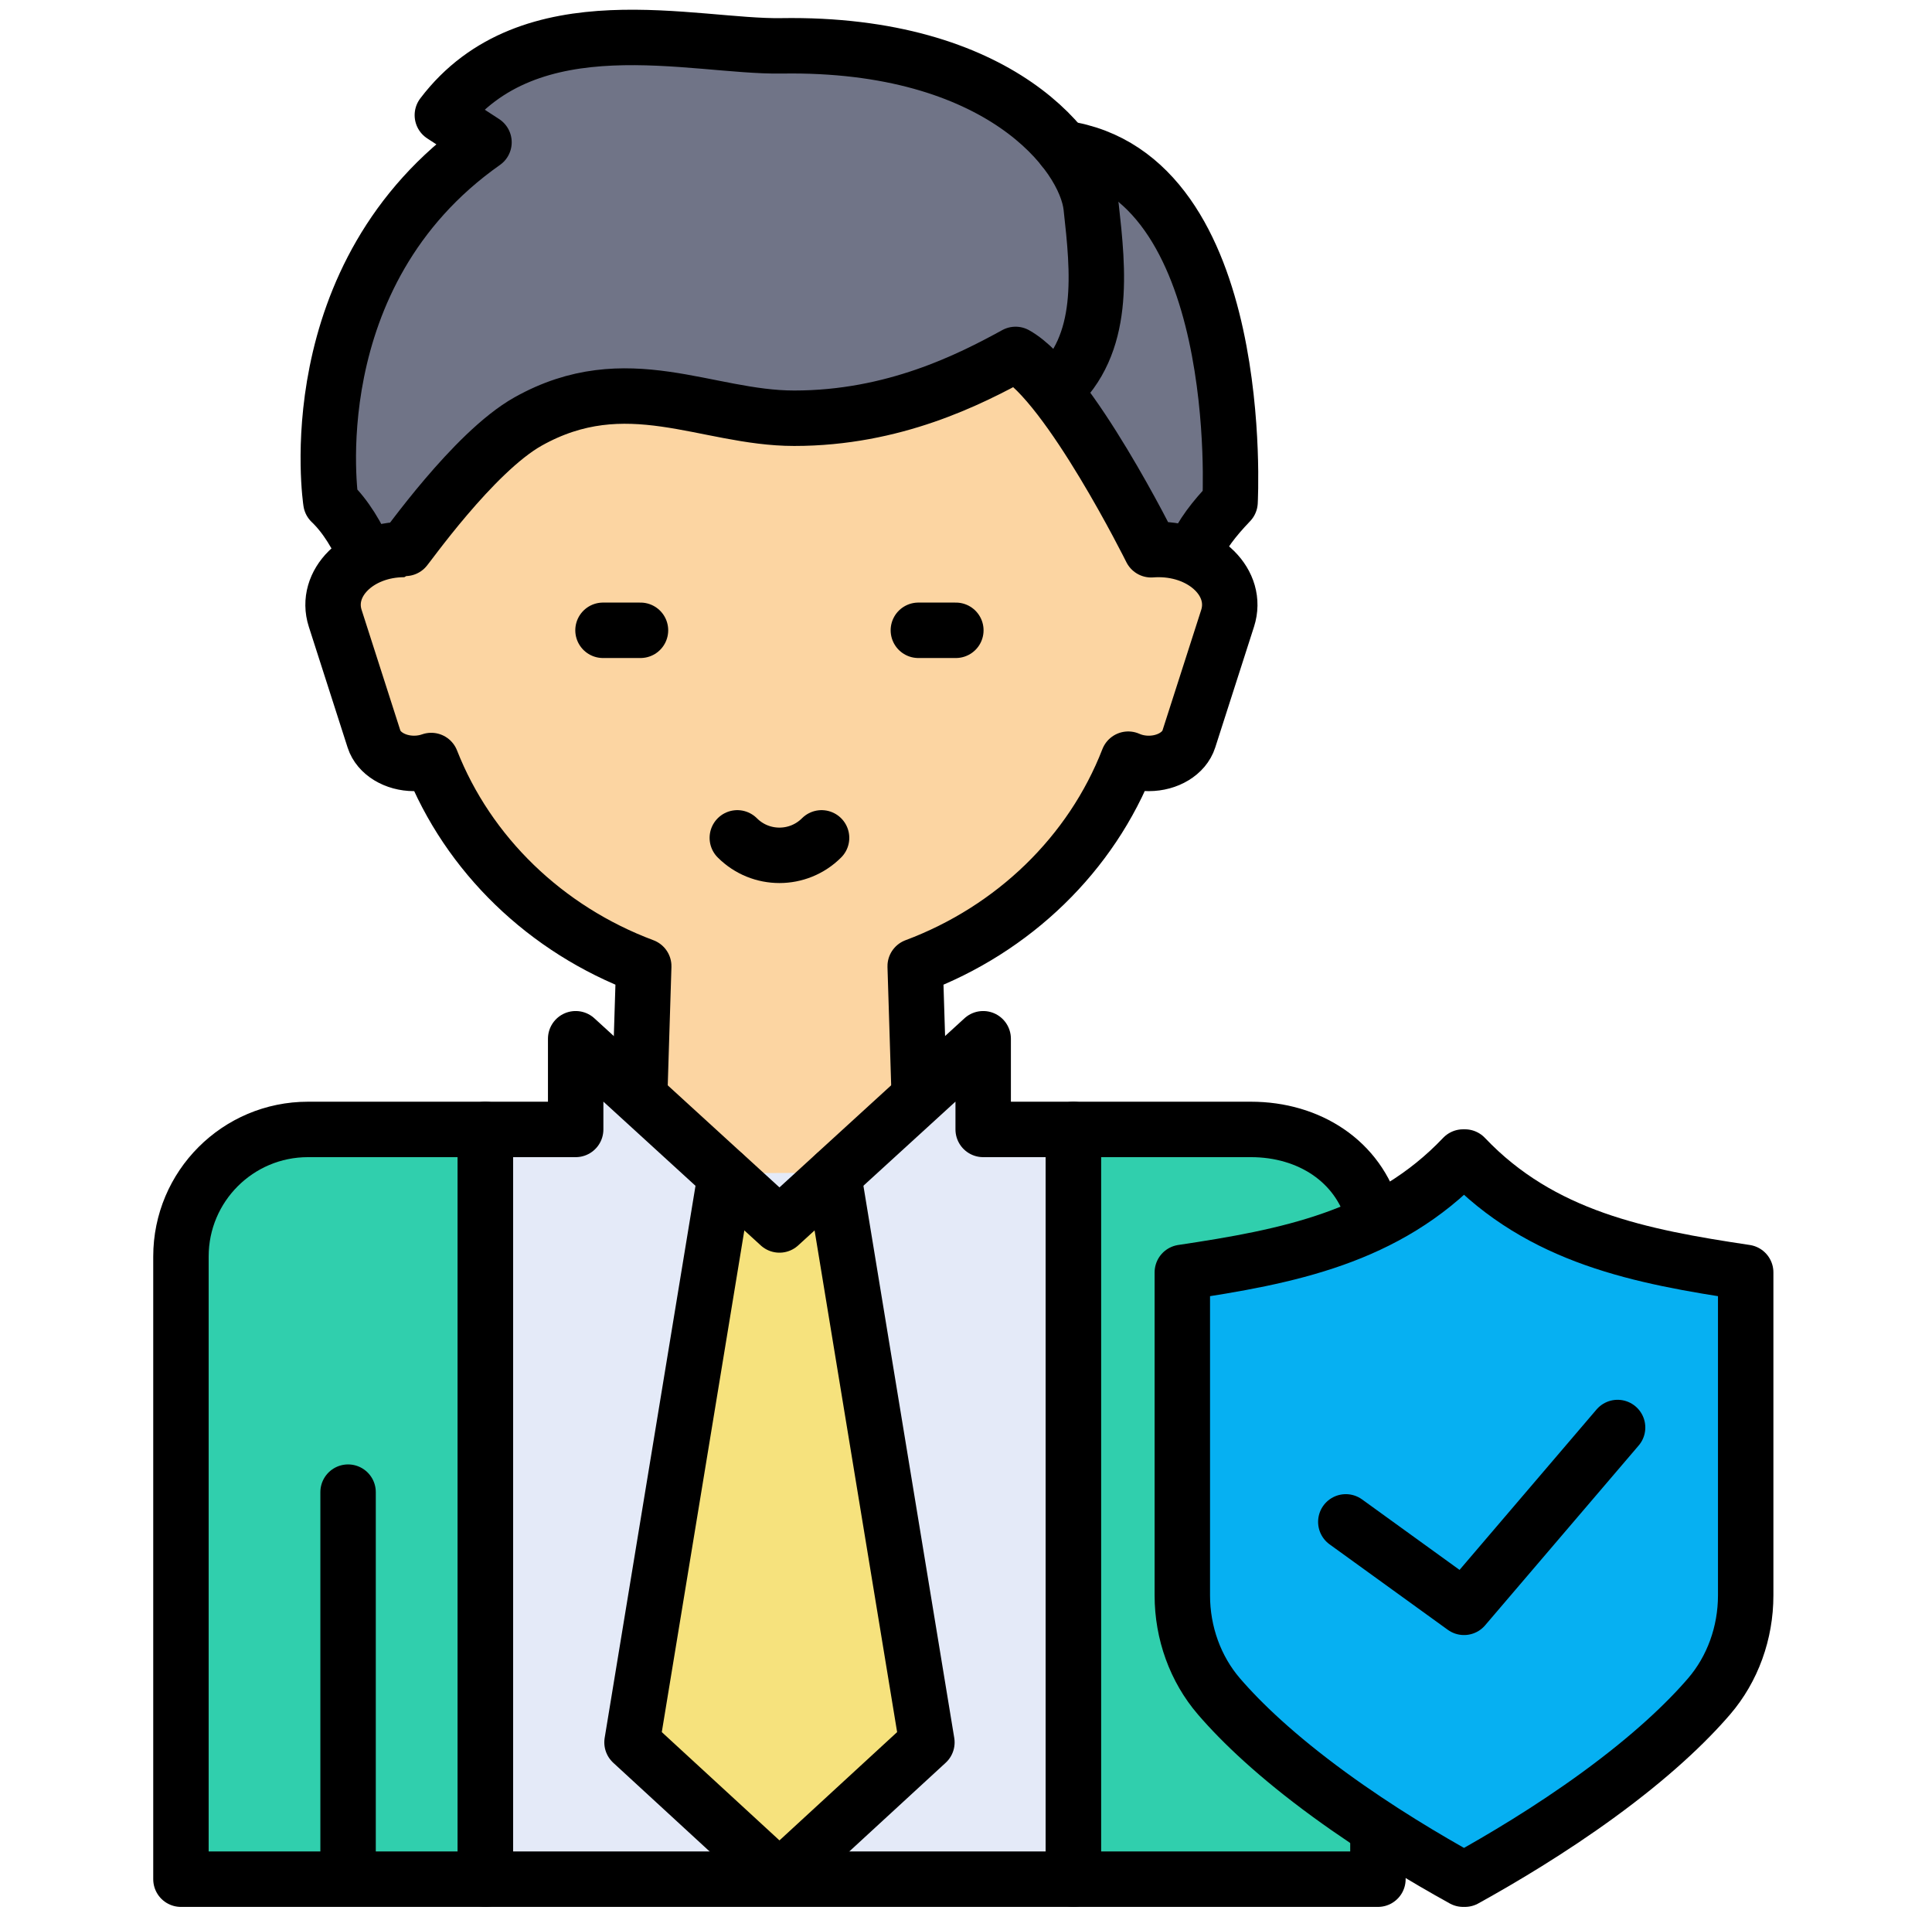
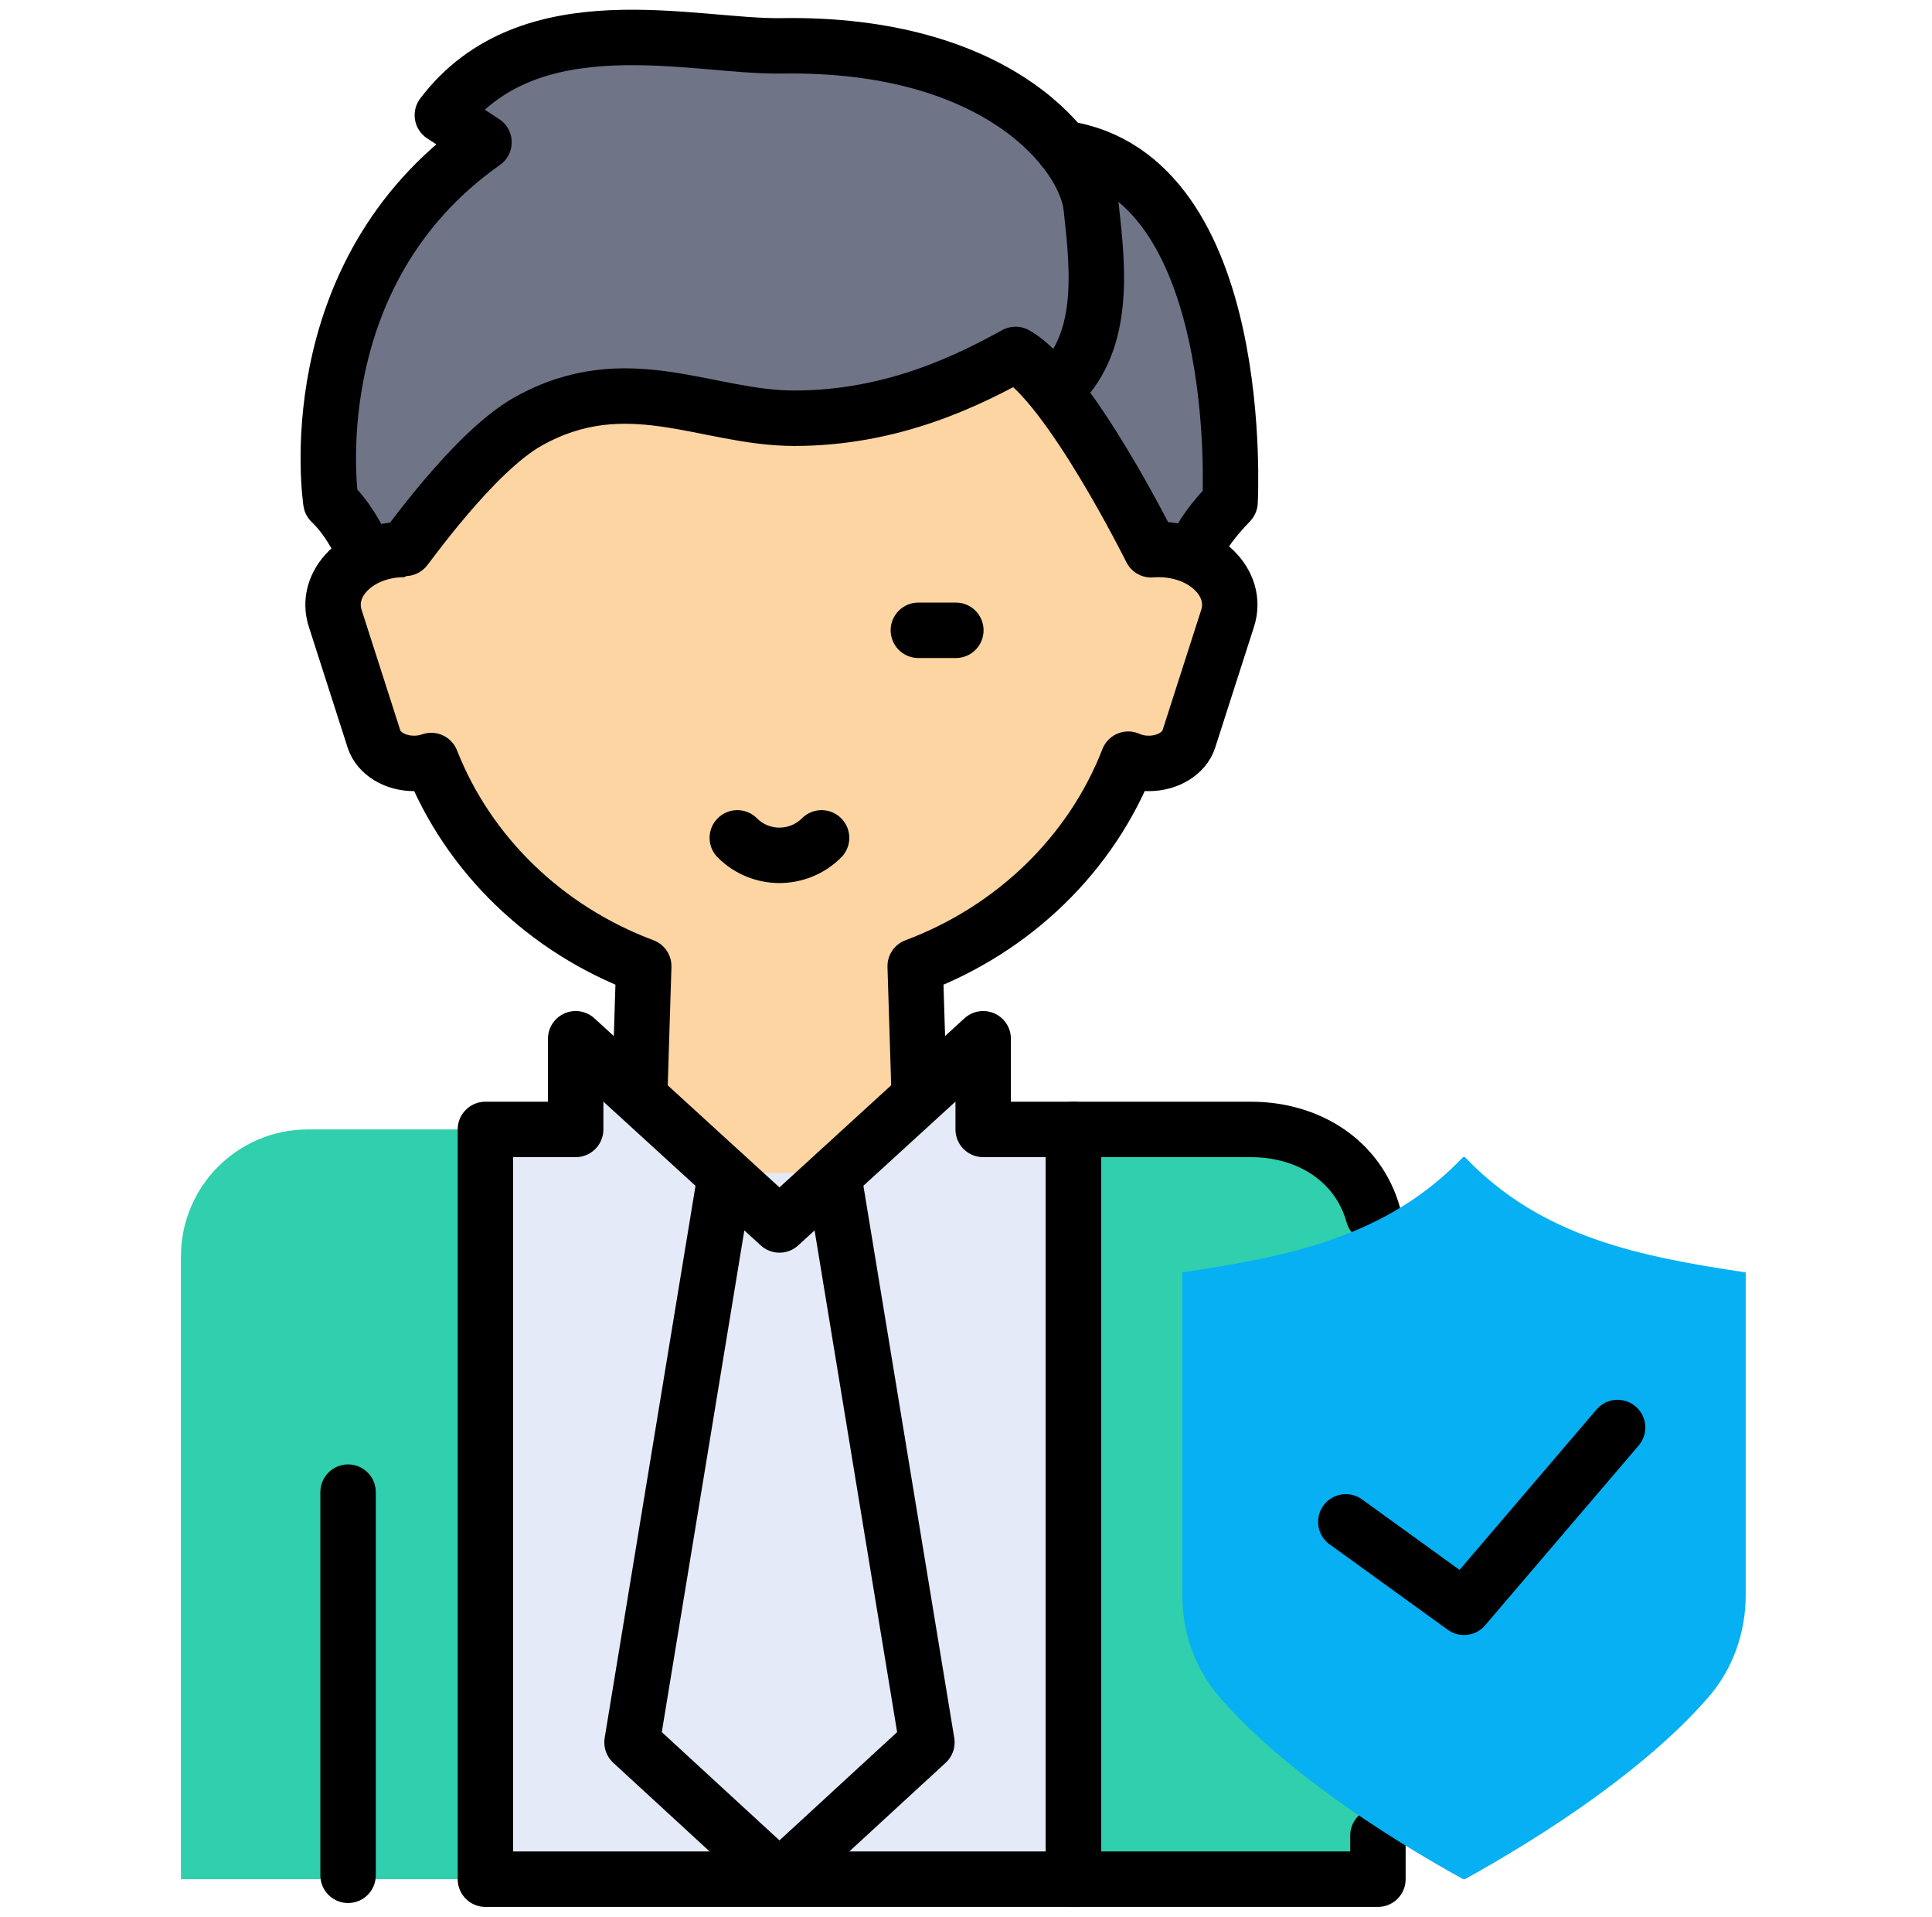
<svg xmlns="http://www.w3.org/2000/svg" width="122" height="121" viewBox="0 0 122 121" fill="none">
  <mask id="mask0_1183_23687" style="mask-type:luminance" maskUnits="userSpaceOnUse" x="0" y="0" width="122" height="121">
    <path d="M0.332 0H121.332V121H0.332V0Z" fill="white" />
  </mask>
  <g mask="url(#mask0_1183_23687)">
    <path d="M68.098 26.775C70.534 30.366 72.689 34.708 72.689 34.708C72.842 34.696 72.998 34.69 73.156 34.69H73.158C73.973 34.69 74.728 34.856 75.377 35.144C75.913 33.948 76.655 32.763 77.675 31.695C77.675 31.695 78.821 11.03 67.137 9.361" fill="#707487" />
    <path d="M66.564 24.684C69.857 21.762 69.353 17.119 68.903 13.059C68.529 9.69 63.122 2.671 49.344 2.894C43.784 2.985 33.447 0.002 27.933 7.271L30.563 8.983C18.673 17.348 20.895 31.695 20.895 31.695C21.837 32.593 22.582 33.848 23.168 35.208" fill="#707487" />
    <path d="M66.564 24.684C69.857 21.762 69.353 17.119 68.903 13.059C68.529 9.69 63.122 2.671 49.344 2.894C43.784 2.985 33.447 0.002 27.933 7.271L30.563 8.983C18.673 17.348 20.895 31.695 20.895 31.695C21.837 32.593 22.582 33.848 23.168 35.208" stroke="black" stroke-width="3.5" stroke-miterlimit="10" stroke-linecap="round" stroke-linejoin="round" />
    <path d="M73.161 34.69H73.159C73.001 34.69 72.845 34.696 72.692 34.708C72.692 34.708 67.505 24.258 64.13 22.376C61.227 23.966 56.435 26.404 50.151 26.404C44.594 26.404 39.567 23.118 33.343 26.612C29.873 28.561 25.603 34.69 25.529 34.69H25.527C22.604 34.69 20.459 36.828 21.168 39.035L23.617 46.659C23.907 47.562 24.95 48.196 26.147 48.196C26.532 48.196 26.899 48.131 27.23 48.014C29.562 53.948 34.467 58.686 40.65 60.998L40.406 69.28L49.22 77.334L58.035 69.28L57.791 60.998C64.004 58.674 68.926 53.903 71.244 47.928C71.627 48.099 72.071 48.196 72.541 48.196C73.738 48.196 74.781 47.562 75.071 46.659L77.52 39.035C78.23 36.828 76.084 34.69 73.161 34.69Z" fill="#FCD5A2" />
    <path d="M75.377 34.908C75.914 33.712 76.655 32.763 77.675 31.695C77.675 31.695 78.821 11.03 67.137 9.361" stroke="black" stroke-width="3.5" stroke-miterlimit="10" stroke-linecap="round" stroke-linejoin="round" />
    <path d="M58.035 68.807L57.791 60.998C64.004 58.674 68.926 53.903 71.244 47.928C71.627 48.099 72.071 48.196 72.541 48.196C73.738 48.196 74.781 47.562 75.071 46.659L77.52 39.035C78.23 36.828 76.084 34.69 73.161 34.69H73.159C73.001 34.69 72.845 34.696 72.692 34.708C72.692 34.708 67.505 24.258 64.13 22.375C61.227 23.966 56.435 26.404 50.151 26.404C44.594 26.404 39.567 23.118 33.343 26.612C29.873 28.56 25.603 34.69 25.529 34.69H25.527C22.604 34.69 20.459 36.828 21.168 39.035L23.617 46.659C23.907 47.562 24.95 48.196 26.147 48.196C26.532 48.196 26.899 48.131 27.23 48.013C29.562 53.948 34.466 58.685 40.65 60.998L40.406 68.807" stroke="black" stroke-width="3.5" stroke-miterlimit="10" stroke-linecap="round" stroke-linejoin="round" />
-     <path d="M38.078 39.792H40.445" stroke="black" stroke-width="3.5" stroke-miterlimit="10" stroke-linecap="round" stroke-linejoin="round" />
    <path d="M57.992 39.792H60.359" stroke="black" stroke-width="3.5" stroke-miterlimit="10" stroke-linecap="round" stroke-linejoin="round" />
    <path d="M19.448 71.303C15.018 71.303 11.426 74.895 11.426 79.326V118.637H30.652V71.303H19.448Z" fill="#30CFAD" />
-     <path d="M19.448 71.303C15.018 71.303 11.426 74.895 11.426 79.326V118.637H30.652V71.303H19.448Z" stroke="black" stroke-width="3.5" stroke-miterlimit="10" stroke-linecap="round" stroke-linejoin="round" />
    <path d="M45.645 74.069L36.352 65.578V71.303H30.652V118.637H67.785V71.303H62.085V65.578L52.827 74.037" fill="#E4EAF8" />
    <path d="M45.645 74.069L36.352 65.578V71.303H30.652V118.637H67.785V71.303H62.085V65.578L52.827 74.037" stroke="black" stroke-width="3.5" stroke-miterlimit="10" stroke-linecap="round" stroke-linejoin="round" />
    <path d="M51.88 52.896C50.41 54.366 48.028 54.366 46.559 52.896" stroke="black" stroke-width="3.5" stroke-miterlimit="10" stroke-linecap="round" stroke-linejoin="round" />
-     <path d="M45.8 74.208L39.91 109.999L49.221 118.566L58.531 109.999L52.641 74.208L49.221 77.334L45.8 74.208Z" fill="#F6E27D" />
    <path d="M45.8 74.208L39.91 109.999L49.221 118.566L58.531 109.999L52.641 74.208L49.221 77.334L45.8 74.208Z" stroke="black" stroke-width="3.5" stroke-miterlimit="10" stroke-linecap="round" stroke-linejoin="round" />
    <path d="M21.98 118.392V94.202" stroke="black" stroke-width="3.5" stroke-miterlimit="10" stroke-linecap="round" stroke-linejoin="round" />
    <path d="M86.72 76.701C85.779 73.315 82.674 71.303 78.989 71.303H67.785V118.637H87.012V115.883" fill="#30CFAD" />
    <path d="M86.72 76.701C85.779 73.315 82.674 71.303 78.989 71.303H67.785V118.637H87.012V115.883" stroke="black" stroke-width="3.5" stroke-miterlimit="10" stroke-linecap="round" stroke-linejoin="round" />
    <path d="M92.502 118.637C94.819 117.357 97.909 115.518 100.937 113.31C104.276 110.875 106.493 108.759 107.921 107.099C109.409 105.37 110.235 103.09 110.235 100.721V80.329C103.61 79.338 97.332 78.13 92.502 73.045H92.394C87.563 78.13 81.286 79.338 74.66 80.329V100.721C74.66 103.09 75.486 105.37 76.974 107.099C78.403 108.759 80.619 110.875 83.959 113.31C86.987 115.518 90.077 117.357 92.394 118.637H92.502Z" fill="#06B0F2" />
-     <path d="M92.502 118.637C94.819 117.357 97.909 115.518 100.937 113.31C104.276 110.875 106.493 108.759 107.921 107.099C109.409 105.37 110.235 103.09 110.235 100.721V80.329C103.61 79.338 97.332 78.13 92.502 73.045H92.394C87.563 78.13 81.286 79.338 74.66 80.329V100.721C74.66 103.09 75.486 105.37 76.974 107.099C78.403 108.759 80.619 110.875 83.959 113.31C86.987 115.518 90.077 117.357 92.394 118.637H92.502Z" stroke="black" stroke-width="3.5" stroke-miterlimit="10" stroke-linecap="round" stroke-linejoin="round" />
    <path d="M84.984 96.079L92.449 101.474L102.146 90.122" stroke="black" stroke-width="3.5" stroke-miterlimit="10" stroke-linecap="round" stroke-linejoin="round" />
  </g>
</svg>